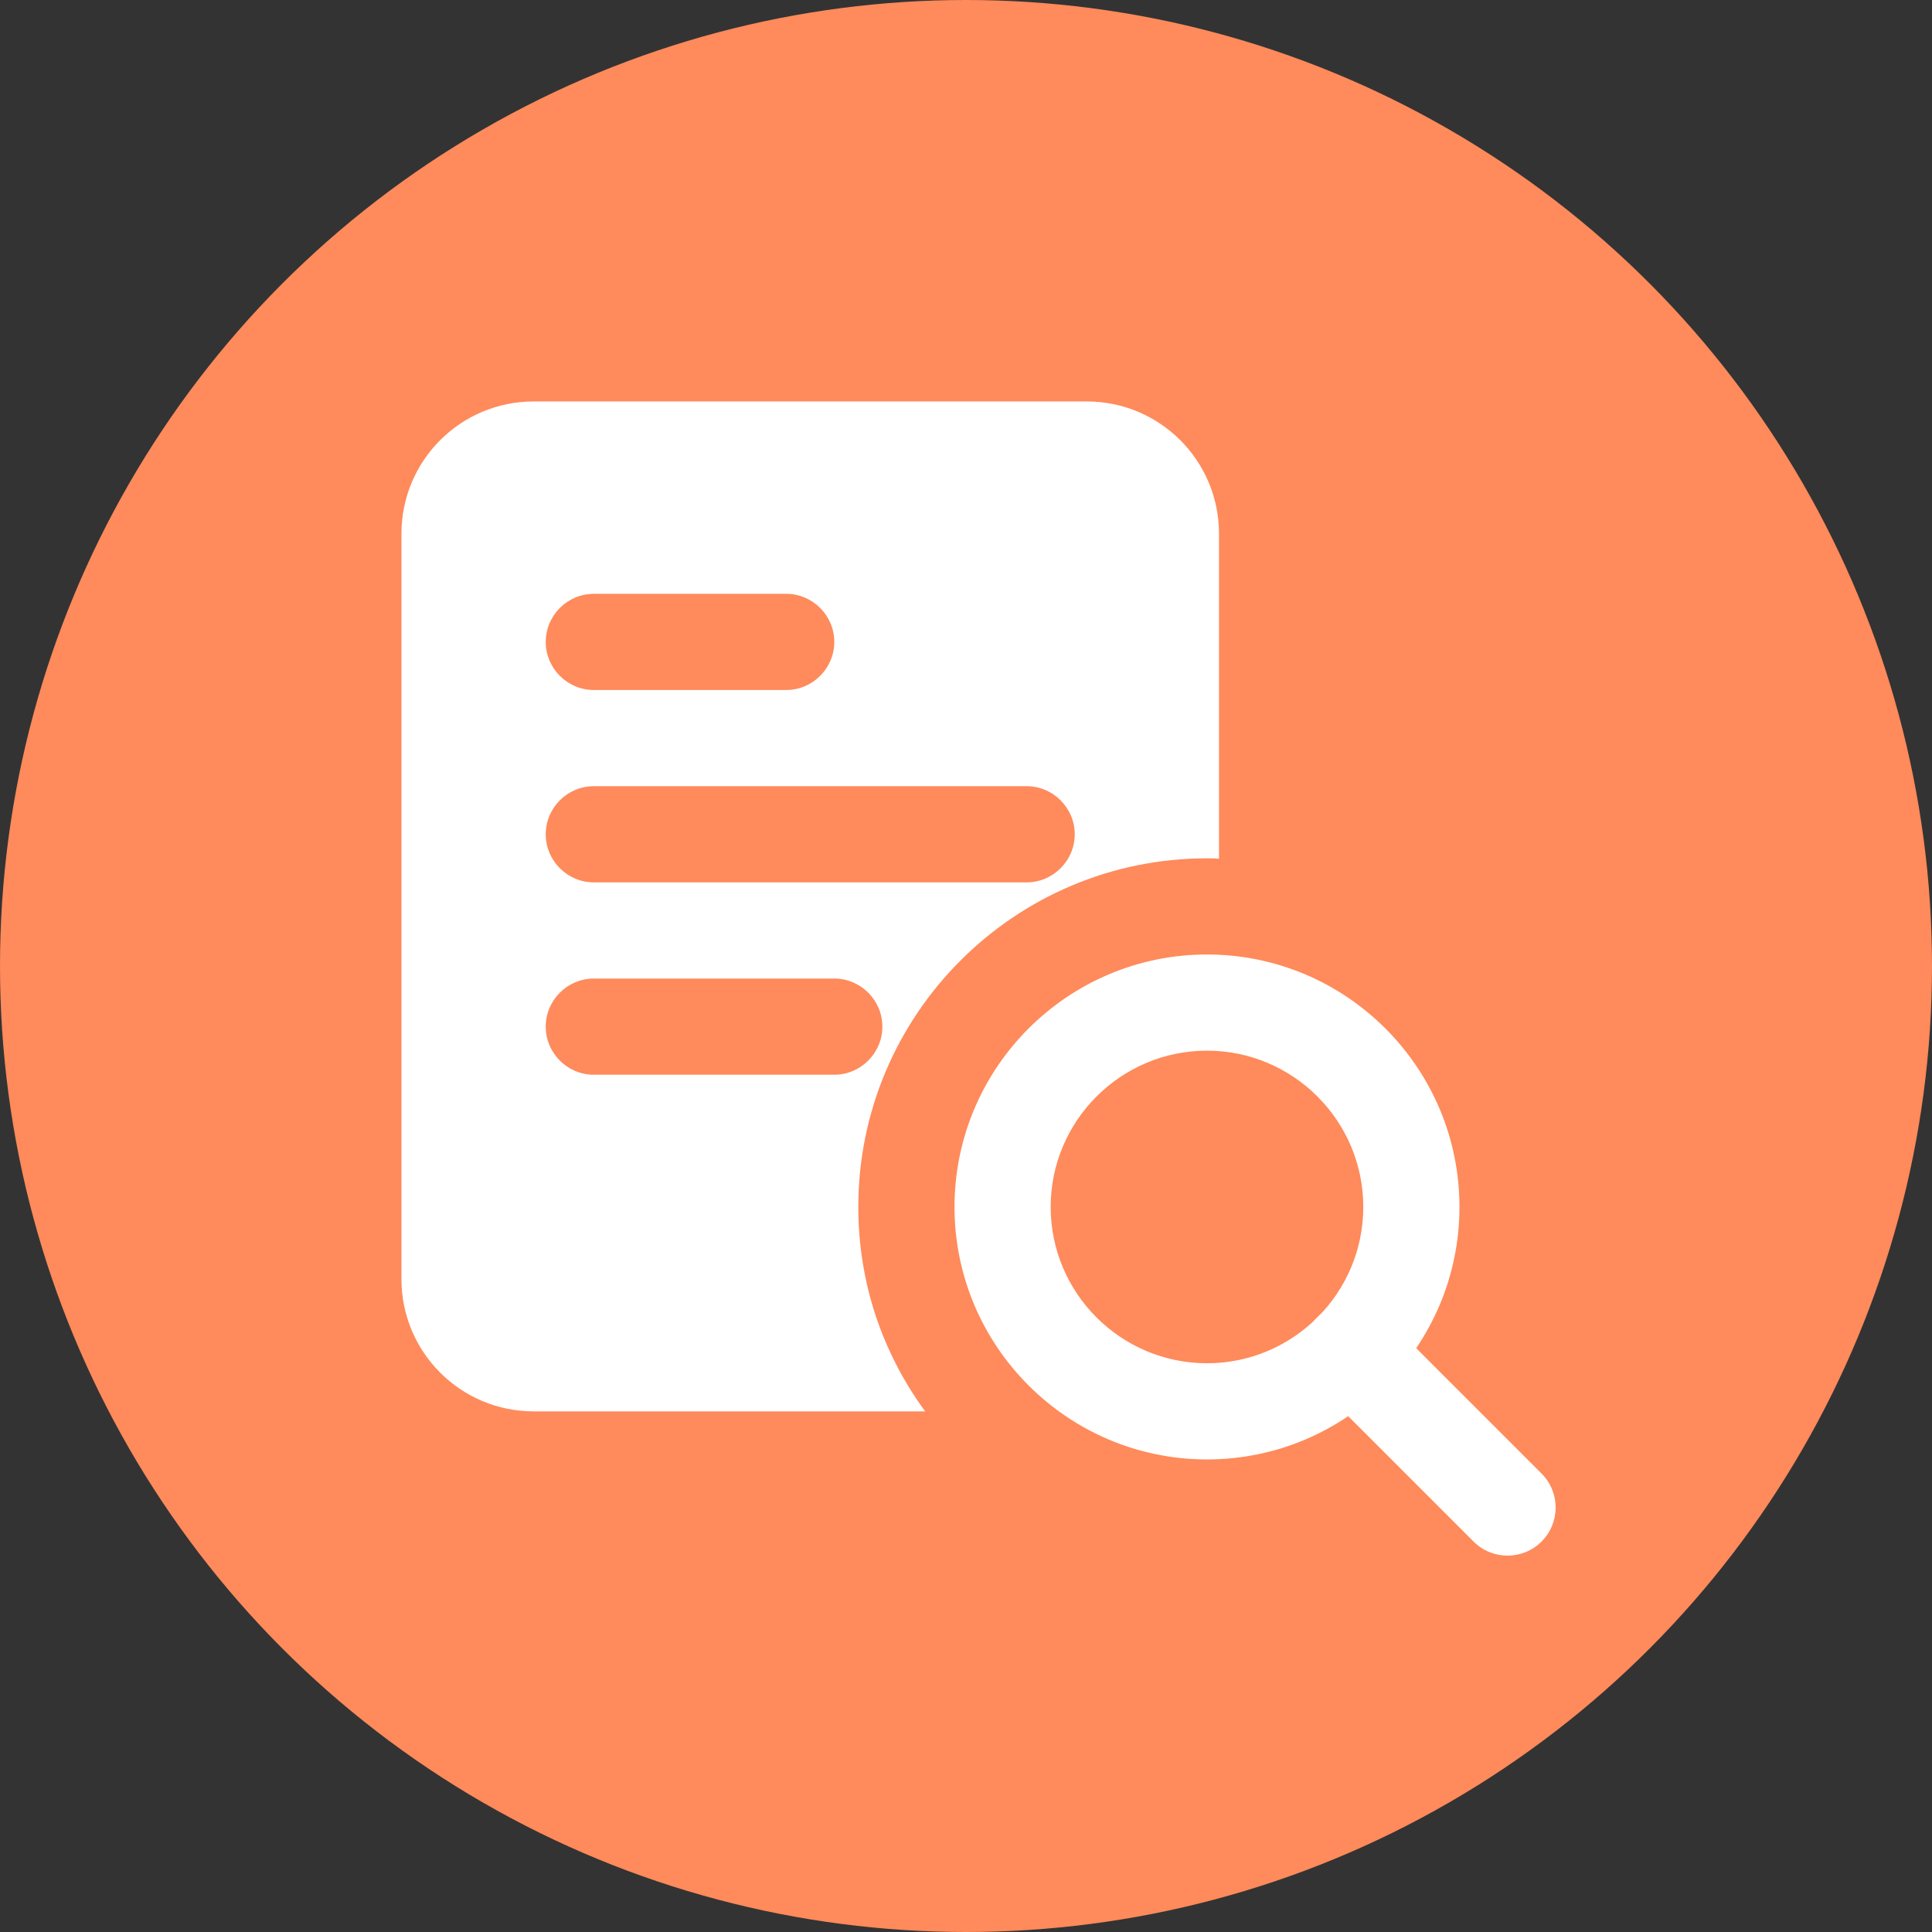
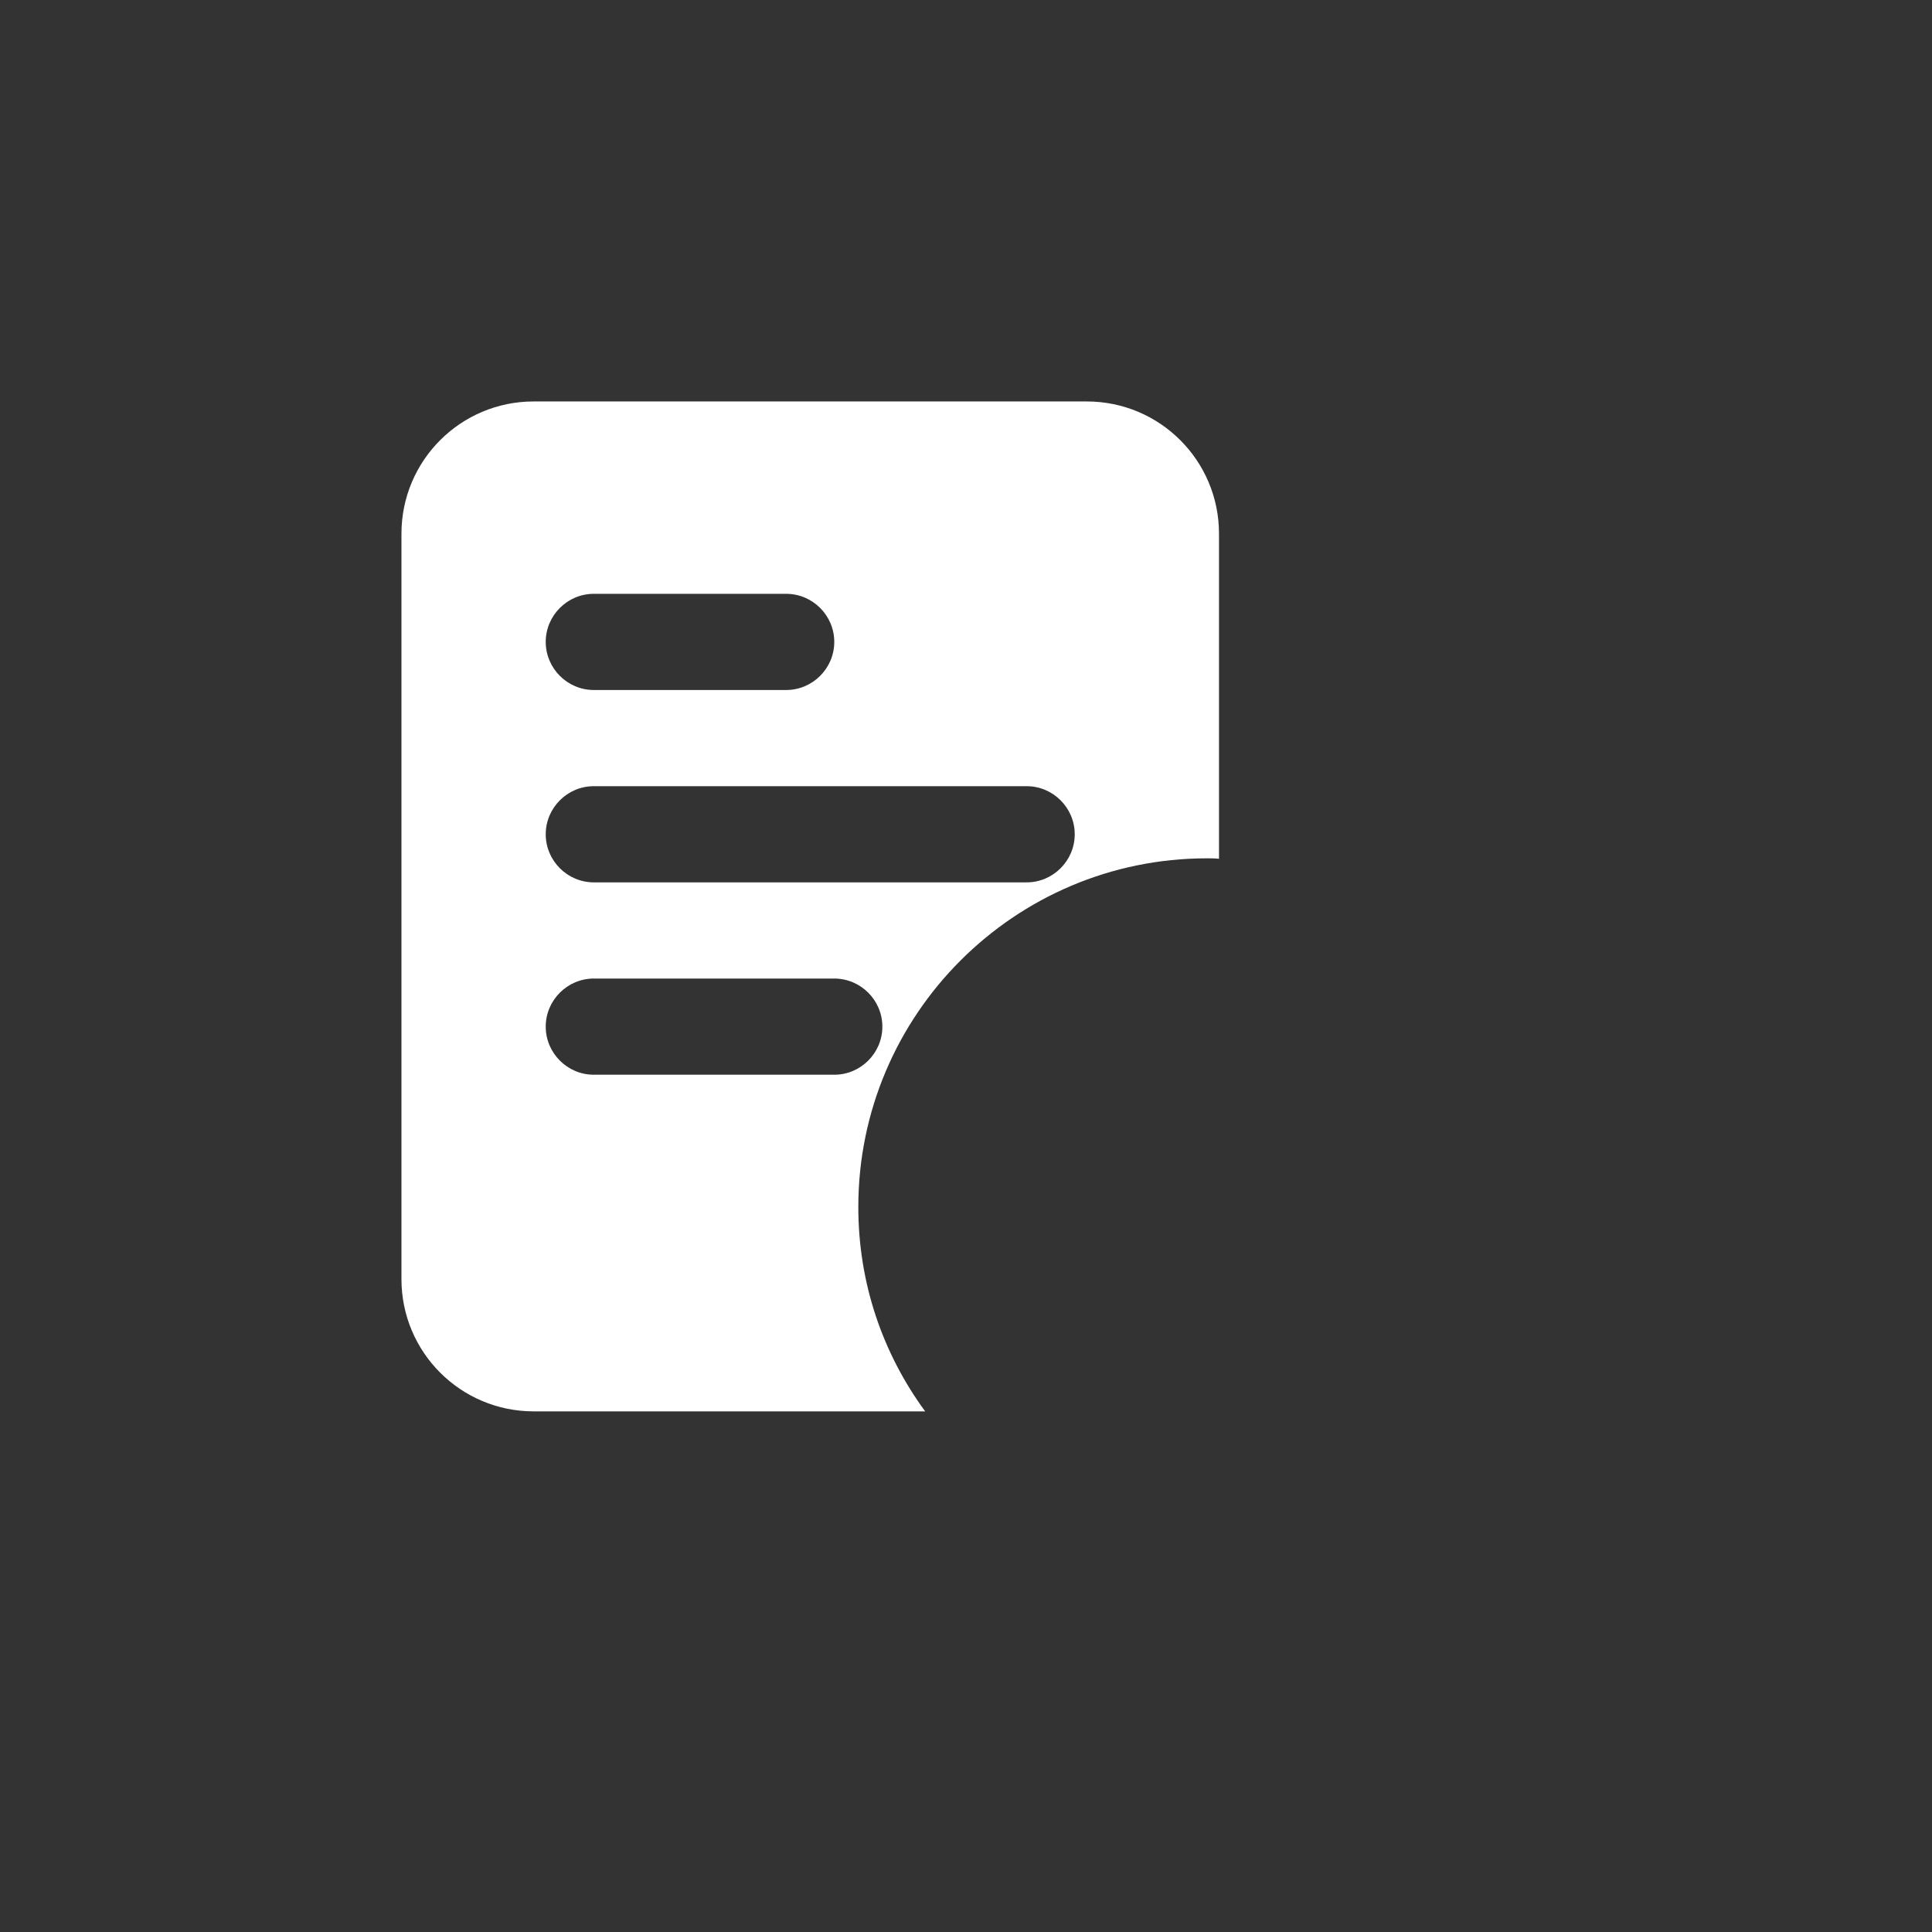
<svg xmlns="http://www.w3.org/2000/svg" width="400" height="400" viewBox="0 0 400 400" fill="none">
  <rect x="0" y="0" width="400" height="400" fill="#333333" stroke="none" />
-   <circle cx="200" cy="200" r="200" fill="#FF8A5B" />
  <g clip-path="url(#clip0_5630_18142)">
    <path d="M225 83.117H110.498C95.364 83.117 83.117 95.364 83.117 110.498V264.827C83.117 279.961 95.364 292.208 110.498 292.208H191.545C182.783 280.26 177.705 265.723 177.705 249.892C177.705 210.065 210.065 177.706 249.892 177.706C250.688 177.706 251.584 177.706 252.381 177.806V110.498C252.381 95.364 240.134 83.117 225 83.117ZM122.944 122.944H162.77C168.247 122.944 172.727 127.425 172.727 132.901C172.727 138.377 168.247 142.857 162.77 142.857H122.944C117.467 142.857 112.987 138.377 112.987 132.901C112.987 127.425 117.467 122.944 122.944 122.944ZM172.727 222.511H122.944C117.467 222.511 112.987 218.031 112.987 212.554C112.987 207.078 117.467 202.598 122.944 202.598H172.727C178.203 202.598 182.684 207.078 182.684 212.554C182.684 218.031 178.203 222.511 172.727 222.511ZM212.554 182.684H122.944C117.467 182.684 112.987 178.204 112.987 172.728C112.987 167.251 117.467 162.771 122.944 162.771H212.554C218.03 162.771 222.511 167.251 222.511 172.728C222.511 178.204 218.03 182.684 212.554 182.684Z" fill="white" />
-     <path d="M249.893 302.161C221.069 302.161 197.621 278.713 197.621 249.888C197.621 221.064 221.069 197.616 249.893 197.616C278.718 197.616 302.166 221.064 302.166 249.888C302.166 278.713 278.718 302.161 249.893 302.161ZM249.893 217.529C232.051 217.529 217.534 232.046 217.534 249.888C217.534 267.731 232.051 282.248 249.893 282.248C267.736 282.248 282.253 267.731 282.253 249.888C282.253 232.046 267.736 217.529 249.893 217.529Z" fill="white" />
-     <path d="M312.121 322.078C309.572 322.078 307.023 321.102 305.082 319.161L272.723 286.801C268.829 282.908 268.829 276.616 272.723 272.723C276.616 268.829 282.908 268.829 286.801 272.723L319.161 305.082C323.054 308.975 323.054 315.268 319.161 319.161C317.219 321.102 314.67 322.078 312.121 322.078Z" fill="white" />
  </g>
  <defs>
    <clipPath id="clip0_5630_18142">
      <rect width="238.961" height="238.961" fill="white" transform="translate(83.117 83.117)" />
    </clipPath>
  </defs>
</svg>